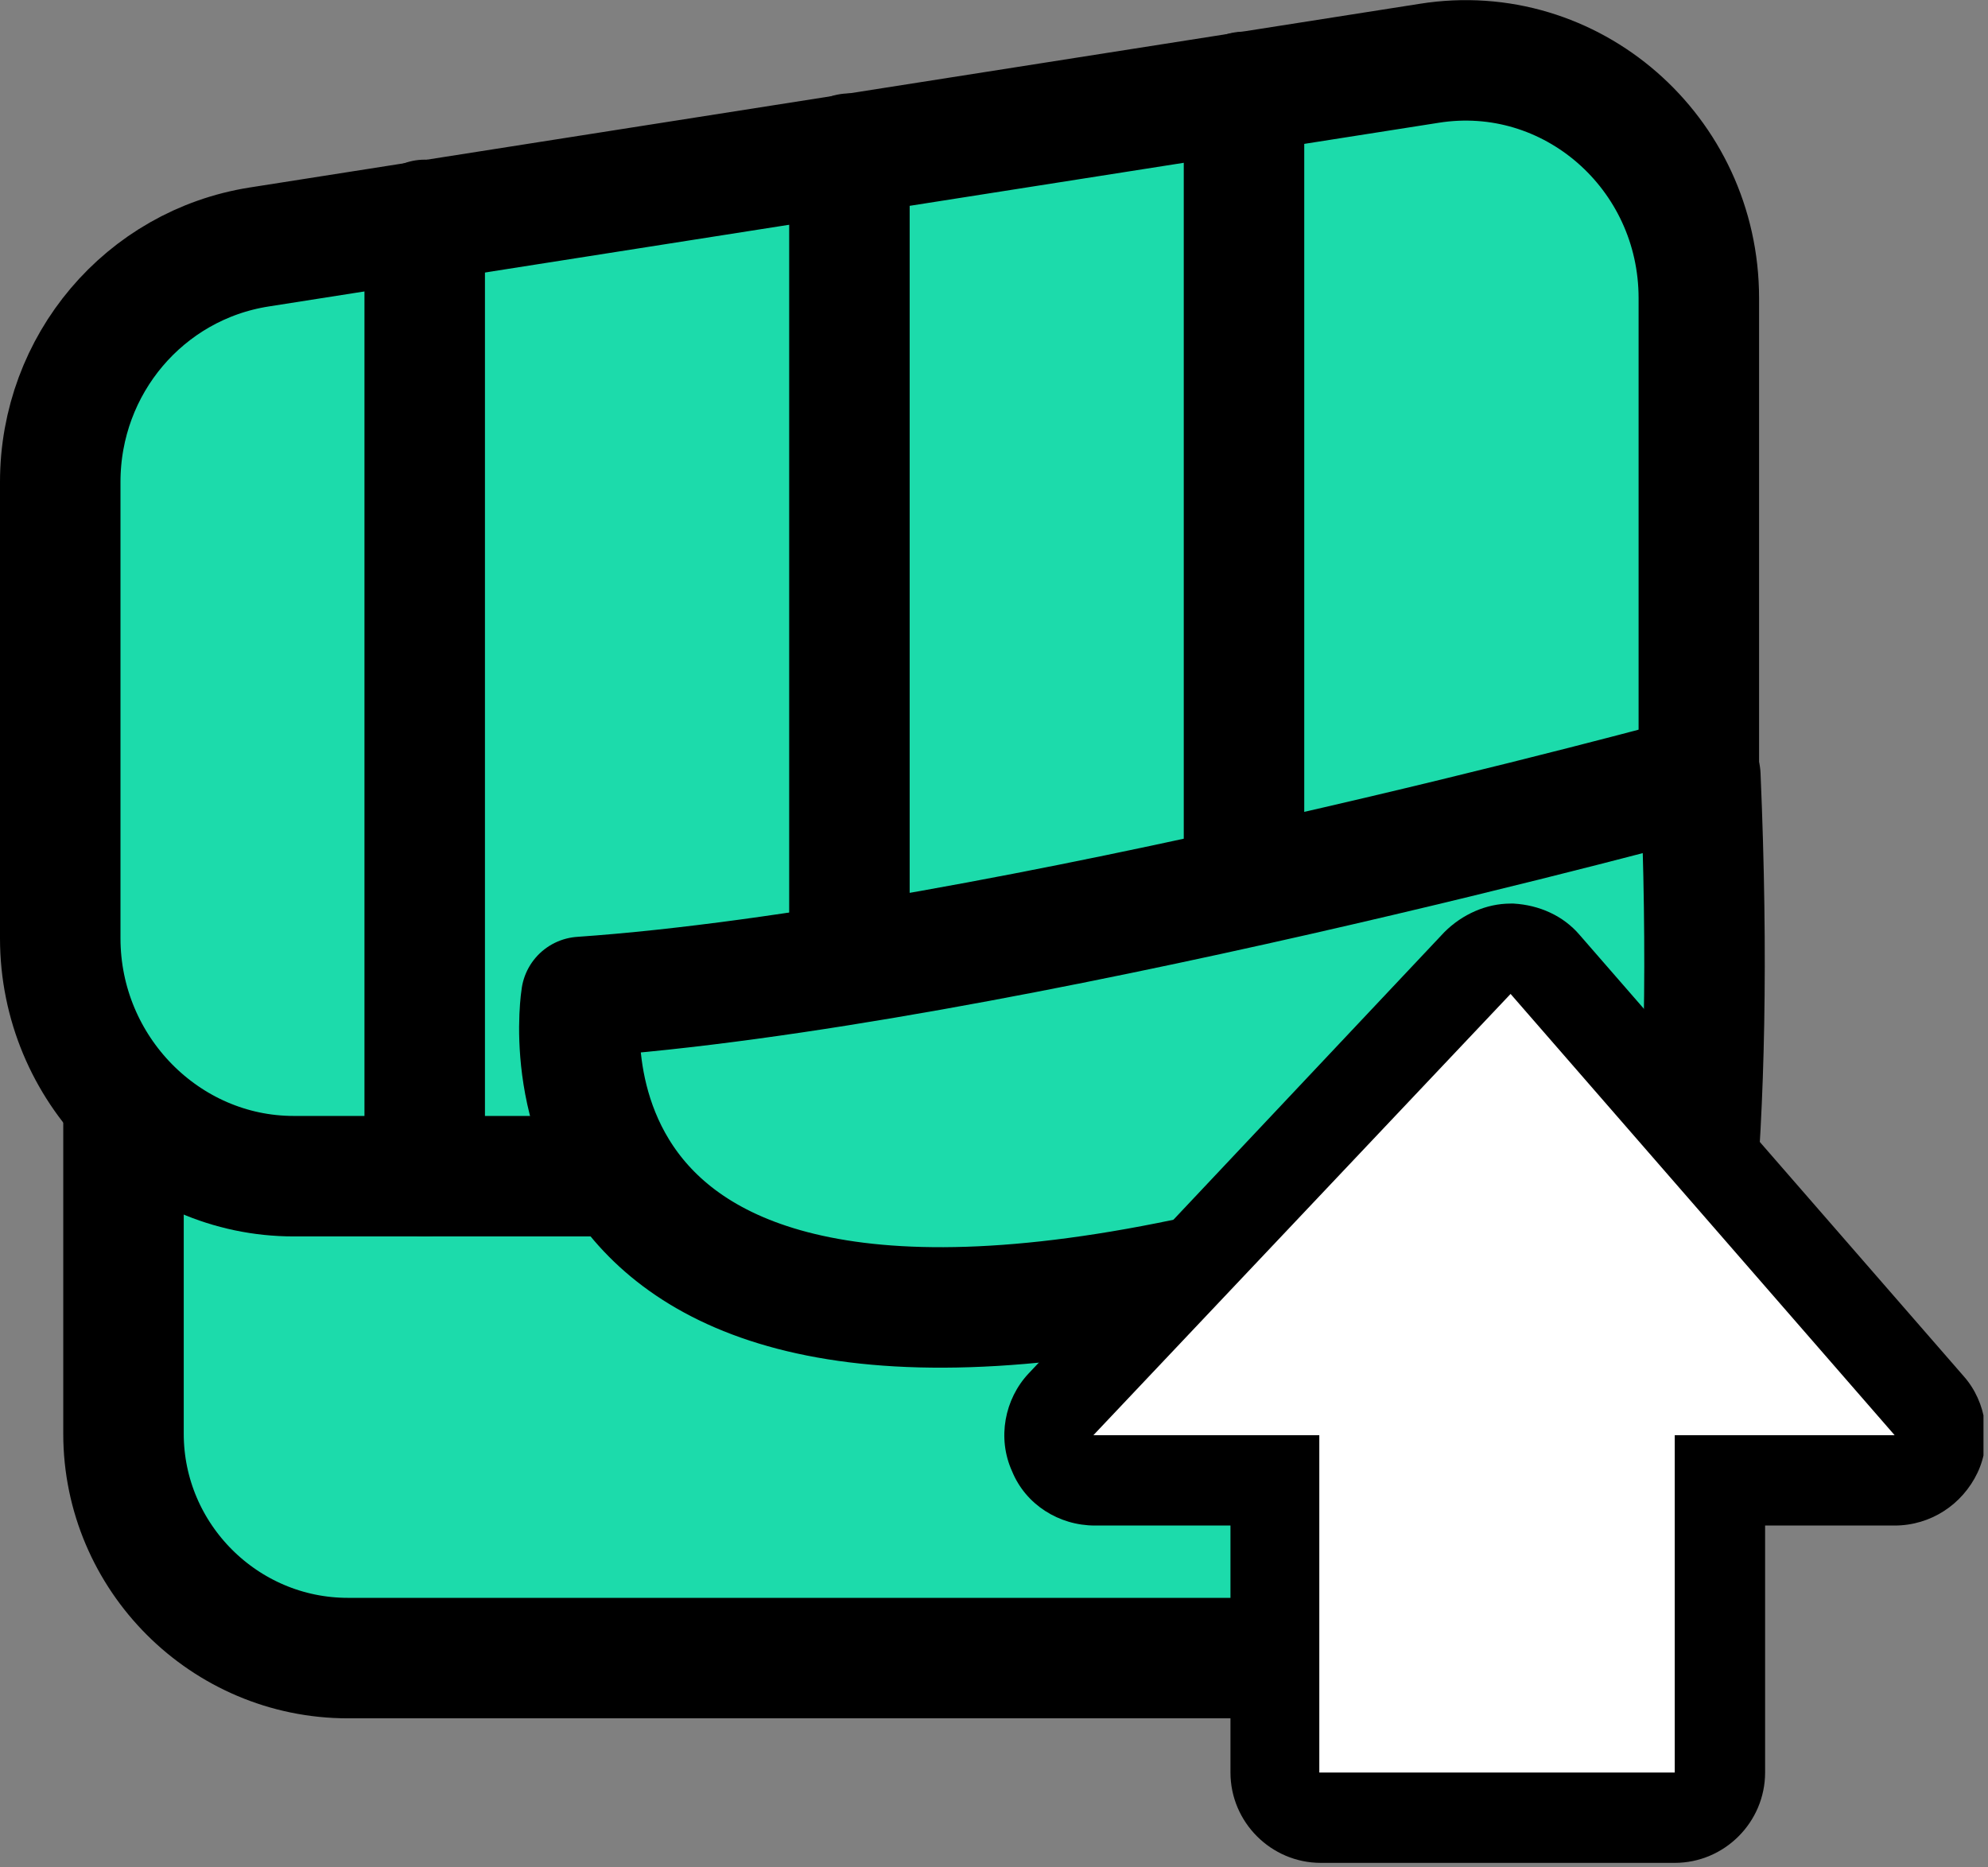
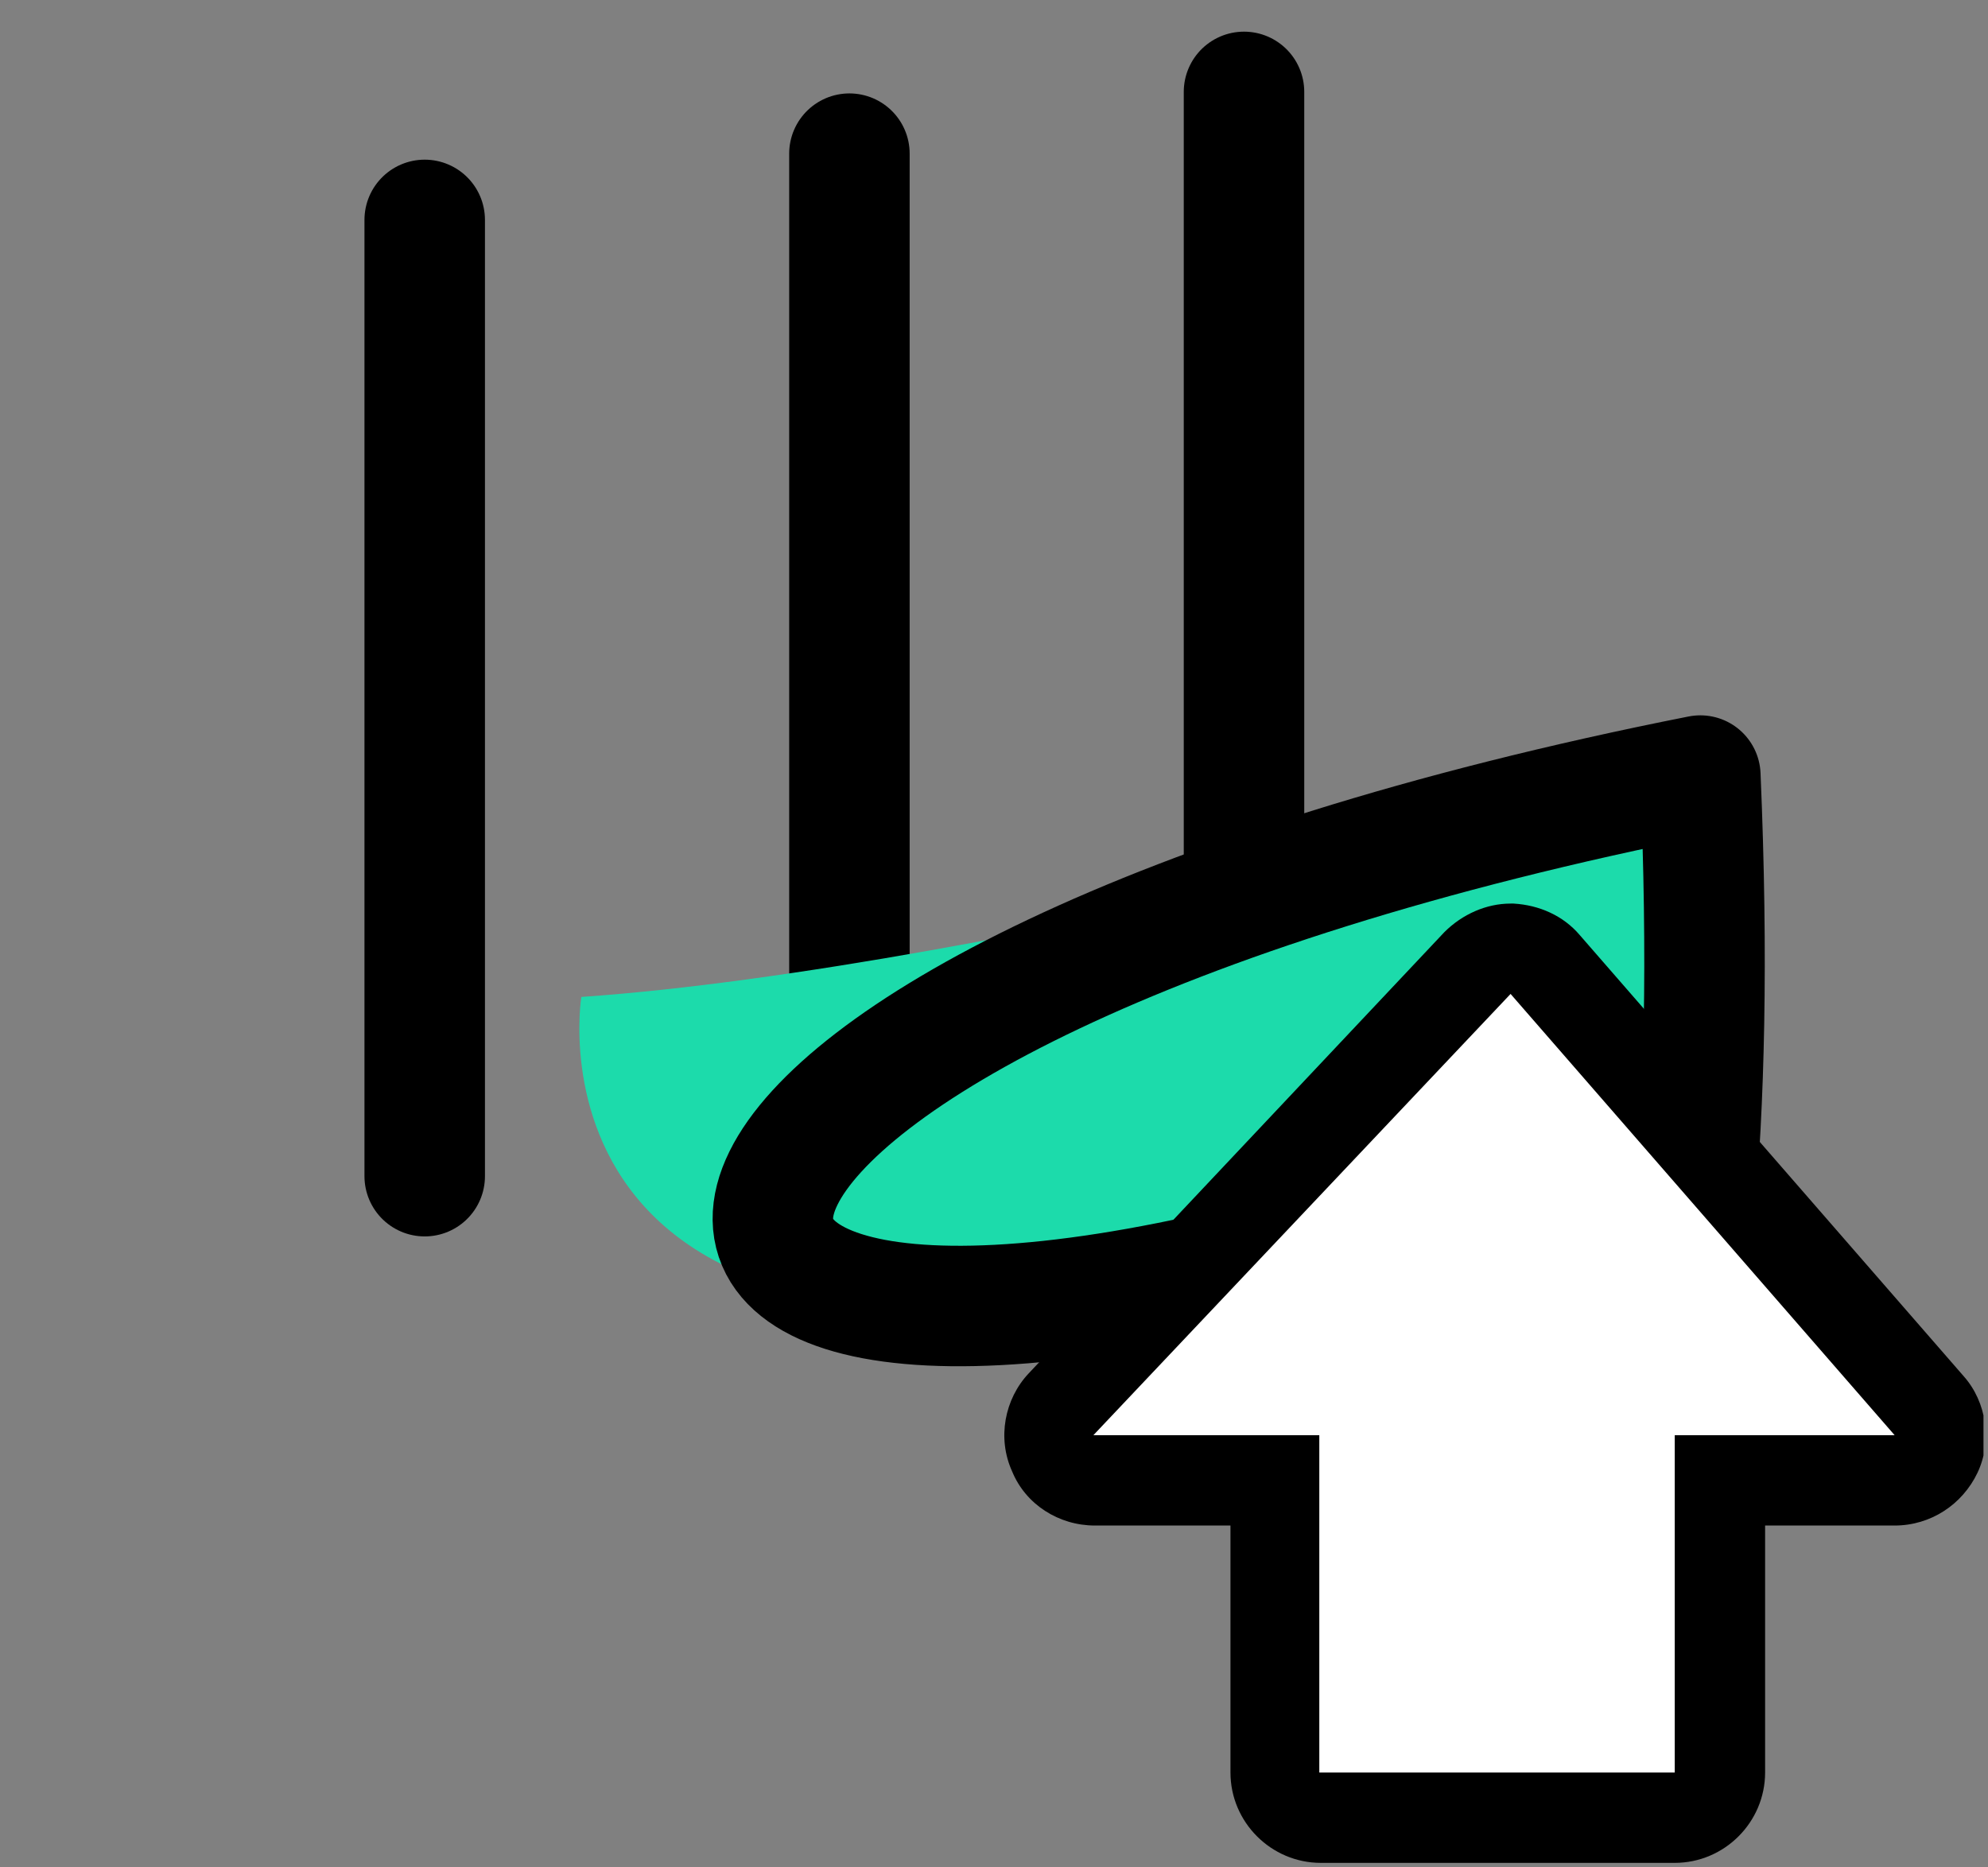
<svg xmlns="http://www.w3.org/2000/svg" width="132" height="124" viewBox="0 0 132 124" fill="none">
  <rect x="0" y="0" width="132" height="124" fill="#808080" stroke="none" />
  <g clip-path="url(#clip0)">
-     <path d="M93.8 110.102H23.1C14.9 110.102 8.2 103.402 8.2 95.202V56.802C8.2 48.602 14.9 41.902 23.1 41.902H93.8C102 41.902 108.7 48.602 108.7 56.802V95.302C108.6 103.402 102 110.102 93.8 110.102Z" fill="#1CDBAB" stroke="black" stroke-width="8" stroke-miterlimit="10" stroke-linecap="round" stroke-linejoin="round" />
-     <path d="M19.5 78.102H97.3C105.9 78.102 112.8 71.002 112.8 62.302V19.802C112.8 10.102 104.3 2.702 94.9 4.202L17.2 16.402C9.6 17.602 4 24.202 4 32.002V62.302C4 71.002 11 78.102 19.5 78.102Z" fill="#1CDBAB" stroke="black" stroke-width="8" stroke-miterlimit="10" stroke-linecap="round" stroke-linejoin="round" />
    <path d="M82.6 6.102V72.402" stroke="black" stroke-width="8" stroke-miterlimit="10" stroke-linecap="round" stroke-linejoin="round" />
    <path d="M56.4 10.203V75.403" stroke="black" stroke-width="8" stroke-miterlimit="10" stroke-linecap="round" stroke-linejoin="round" />
    <path d="M28.2 14.602V78.102" stroke="black" stroke-width="8" stroke-miterlimit="10" stroke-linecap="round" stroke-linejoin="round" />
    <path d="M104.5 106.4C104.5 106.4 115 100.5 112.9 51.5C112.9 51.5 66.1 64.3 38.599 66.2C38.599 66.2 33.499 97.6 86.999 82.9" fill="#1CDBAB" />
-     <path d="M104.5 106.4C104.5 106.4 115 100.5 112.9 51.5C112.9 51.5 66.1 64.3 38.599 66.2C38.599 66.2 33.499 97.6 86.999 82.9" stroke="black" stroke-width="8" stroke-miterlimit="10" stroke-linecap="round" stroke-linejoin="round" />
+     <path d="M104.5 106.4C104.5 106.4 115 100.5 112.9 51.5C38.599 66.2 33.499 97.6 86.999 82.9" stroke="black" stroke-width="8" stroke-miterlimit="10" stroke-linecap="round" stroke-linejoin="round" />
    <path d="M87.6 120.702C85.9 120.702 84.6 119.402 84.6 117.702V98.302H72.6C71.4 98.302 70.3 97.602 69.8 96.502C69.3 95.402 69.6 94.102 70.4 93.302L98 64.002C98.6 63.402 99.4 63.102 100.2 63.102C100.2 63.102 100.2 63.102 100.3 63.102C101.1 63.102 101.9 63.502 102.5 64.102L128 93.302C128.8 94.202 129 95.402 128.5 96.502C128 97.602 126.9 98.302 125.8 98.302H114.2V117.702C114.2 119.402 112.9 120.702 111.2 120.702H87.6Z" fill="white" />
    <path d="M100.3 66L125.8 95.3H111.2V117.7H87.6V95.3H72.6L100.3 66ZM100.3 60C98.701 60 97.1 60.7 95.9 61.9L68.3 91.2C66.701 92.9 66.201 95.5 67.201 97.7C68.1 99.9 70.3 101.3 72.701 101.3H81.701V117.7C81.701 121 84.4 123.7 87.701 123.7H111.2C114.5 123.7 117.2 121 117.2 117.7V101.3H125.8C128.2 101.3 130.3 99.9 131.3 97.8C132.3 95.7 131.9 93.1 130.4 91.4L104.9 62.1C103.8 60.8 102.2 60.1 100.5 60C100.4 60 100.3 60 100.3 60Z" fill="black" />
  </g>
  <defs>
    <clipPath id="clip0">
      <rect width="131.7" height="123.7" fill="white" />
    </clipPath>
  </defs>
</svg>